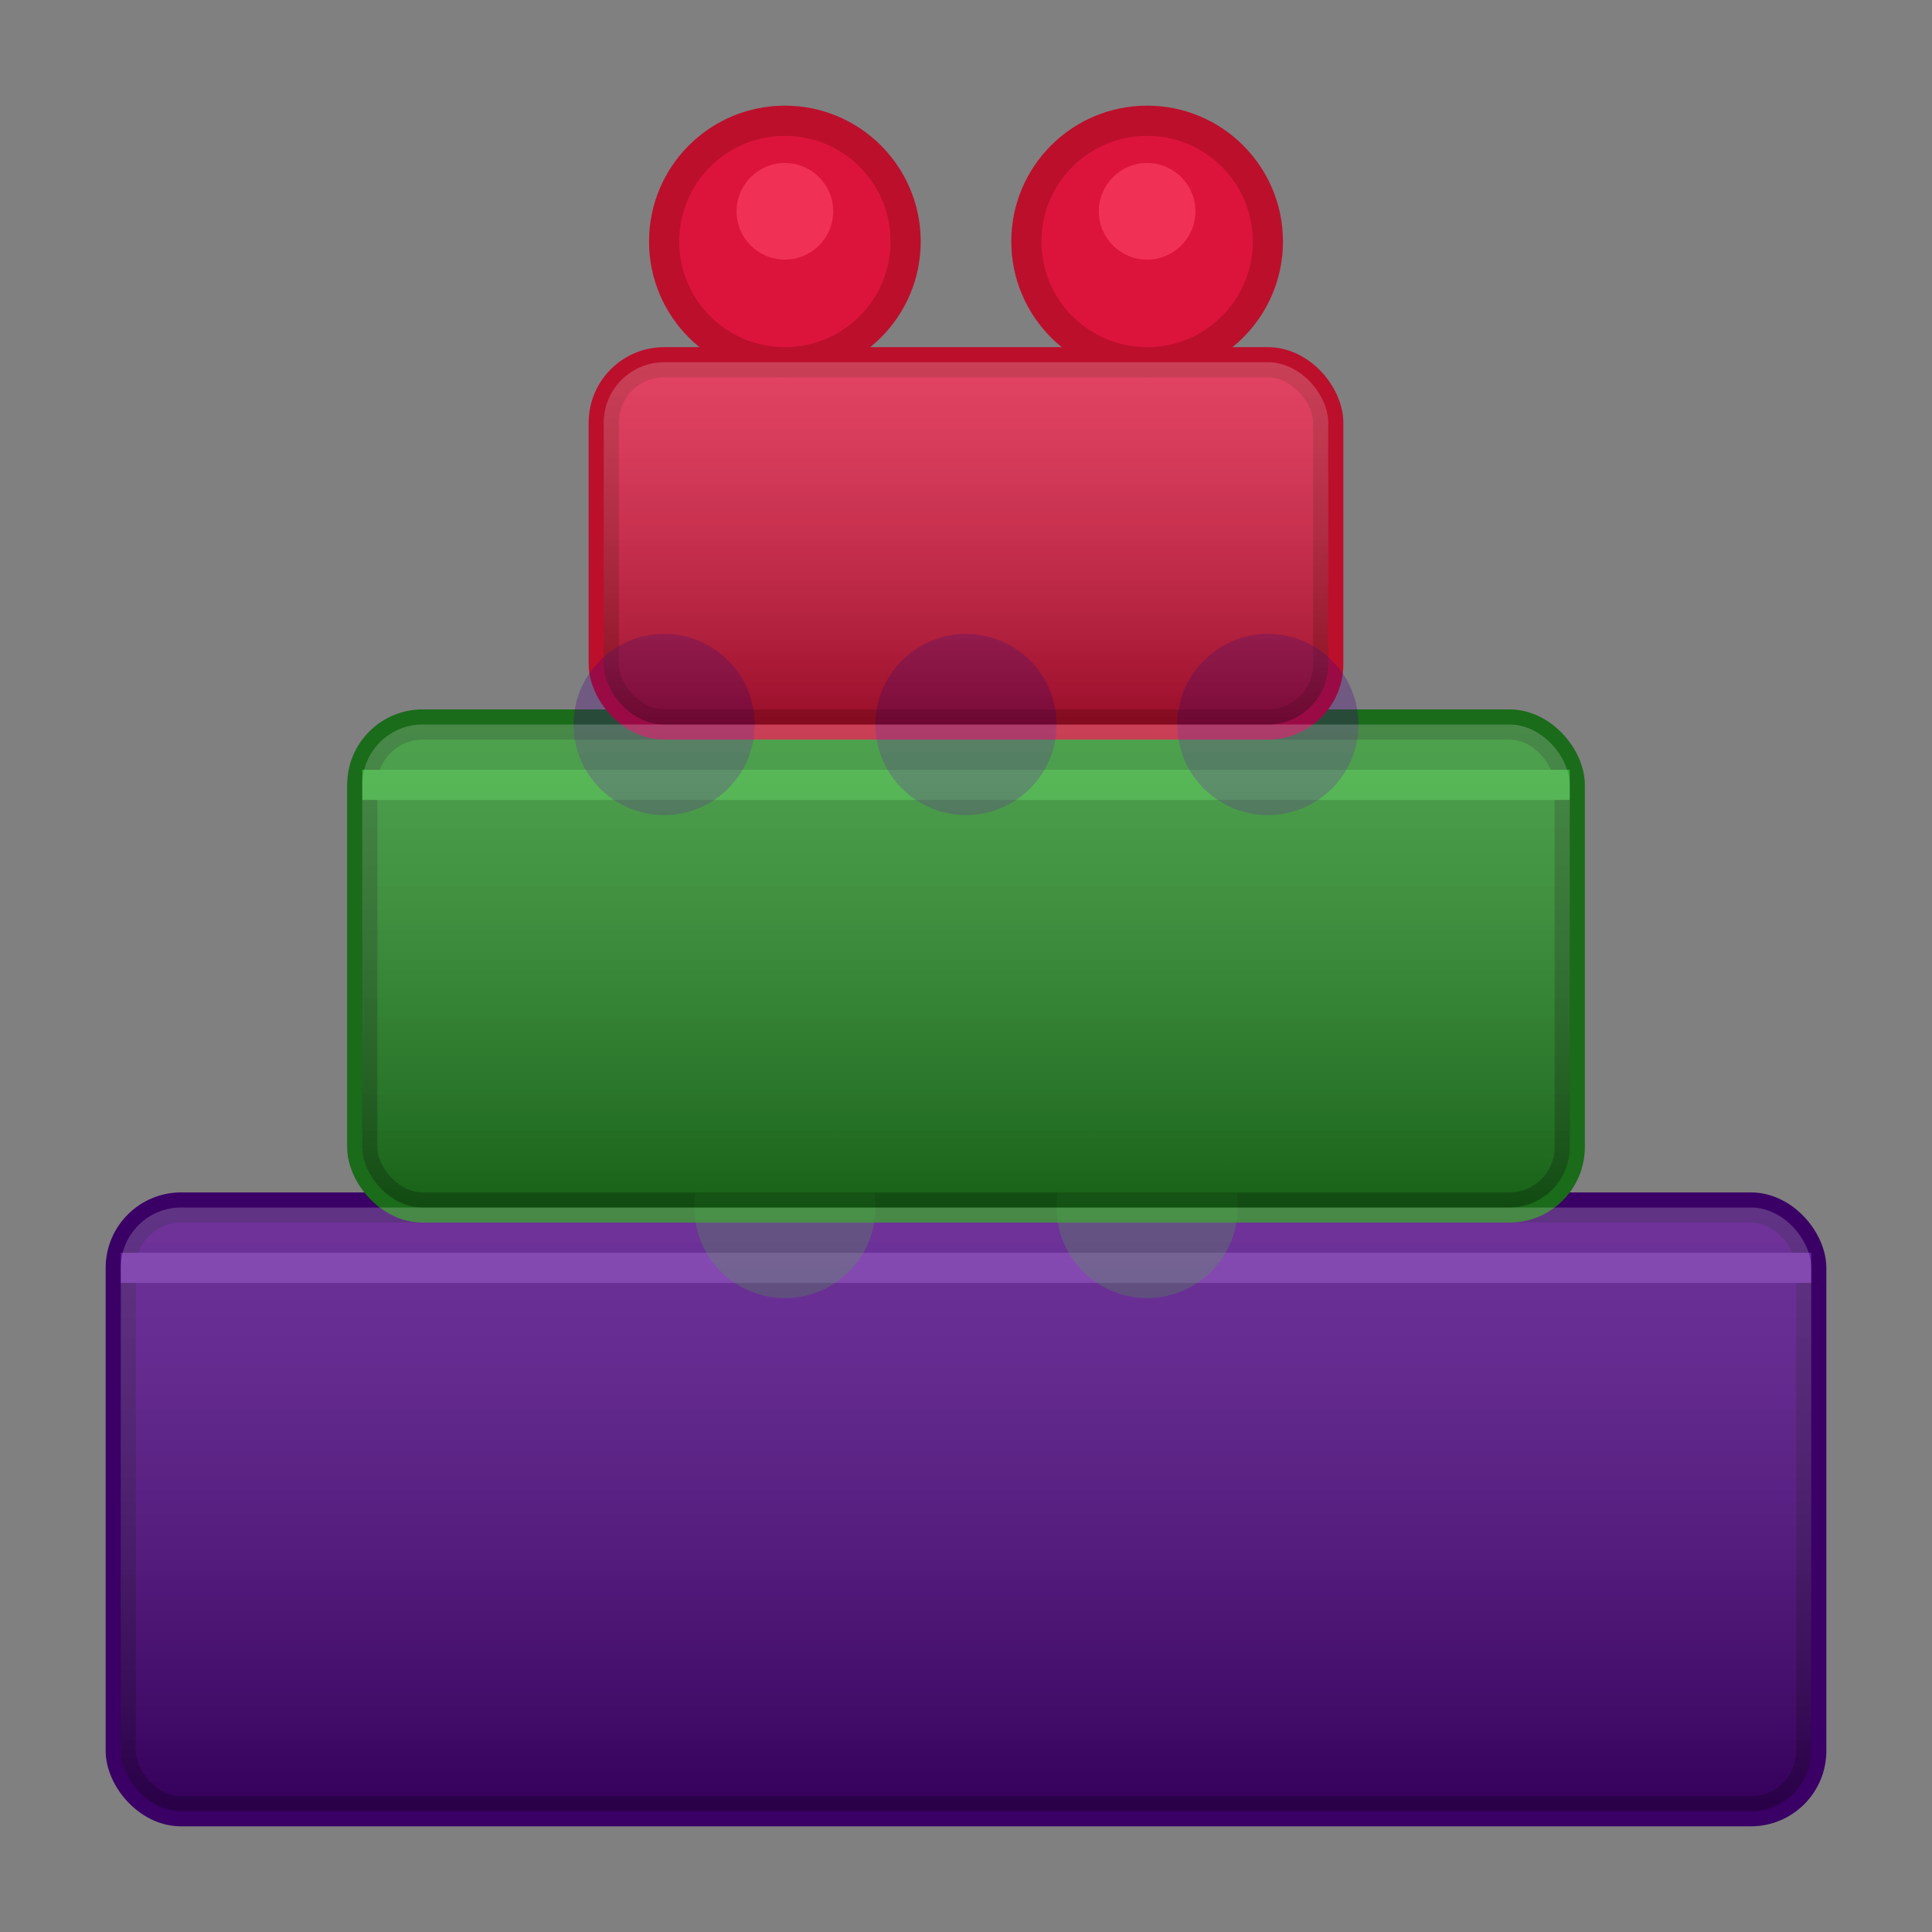
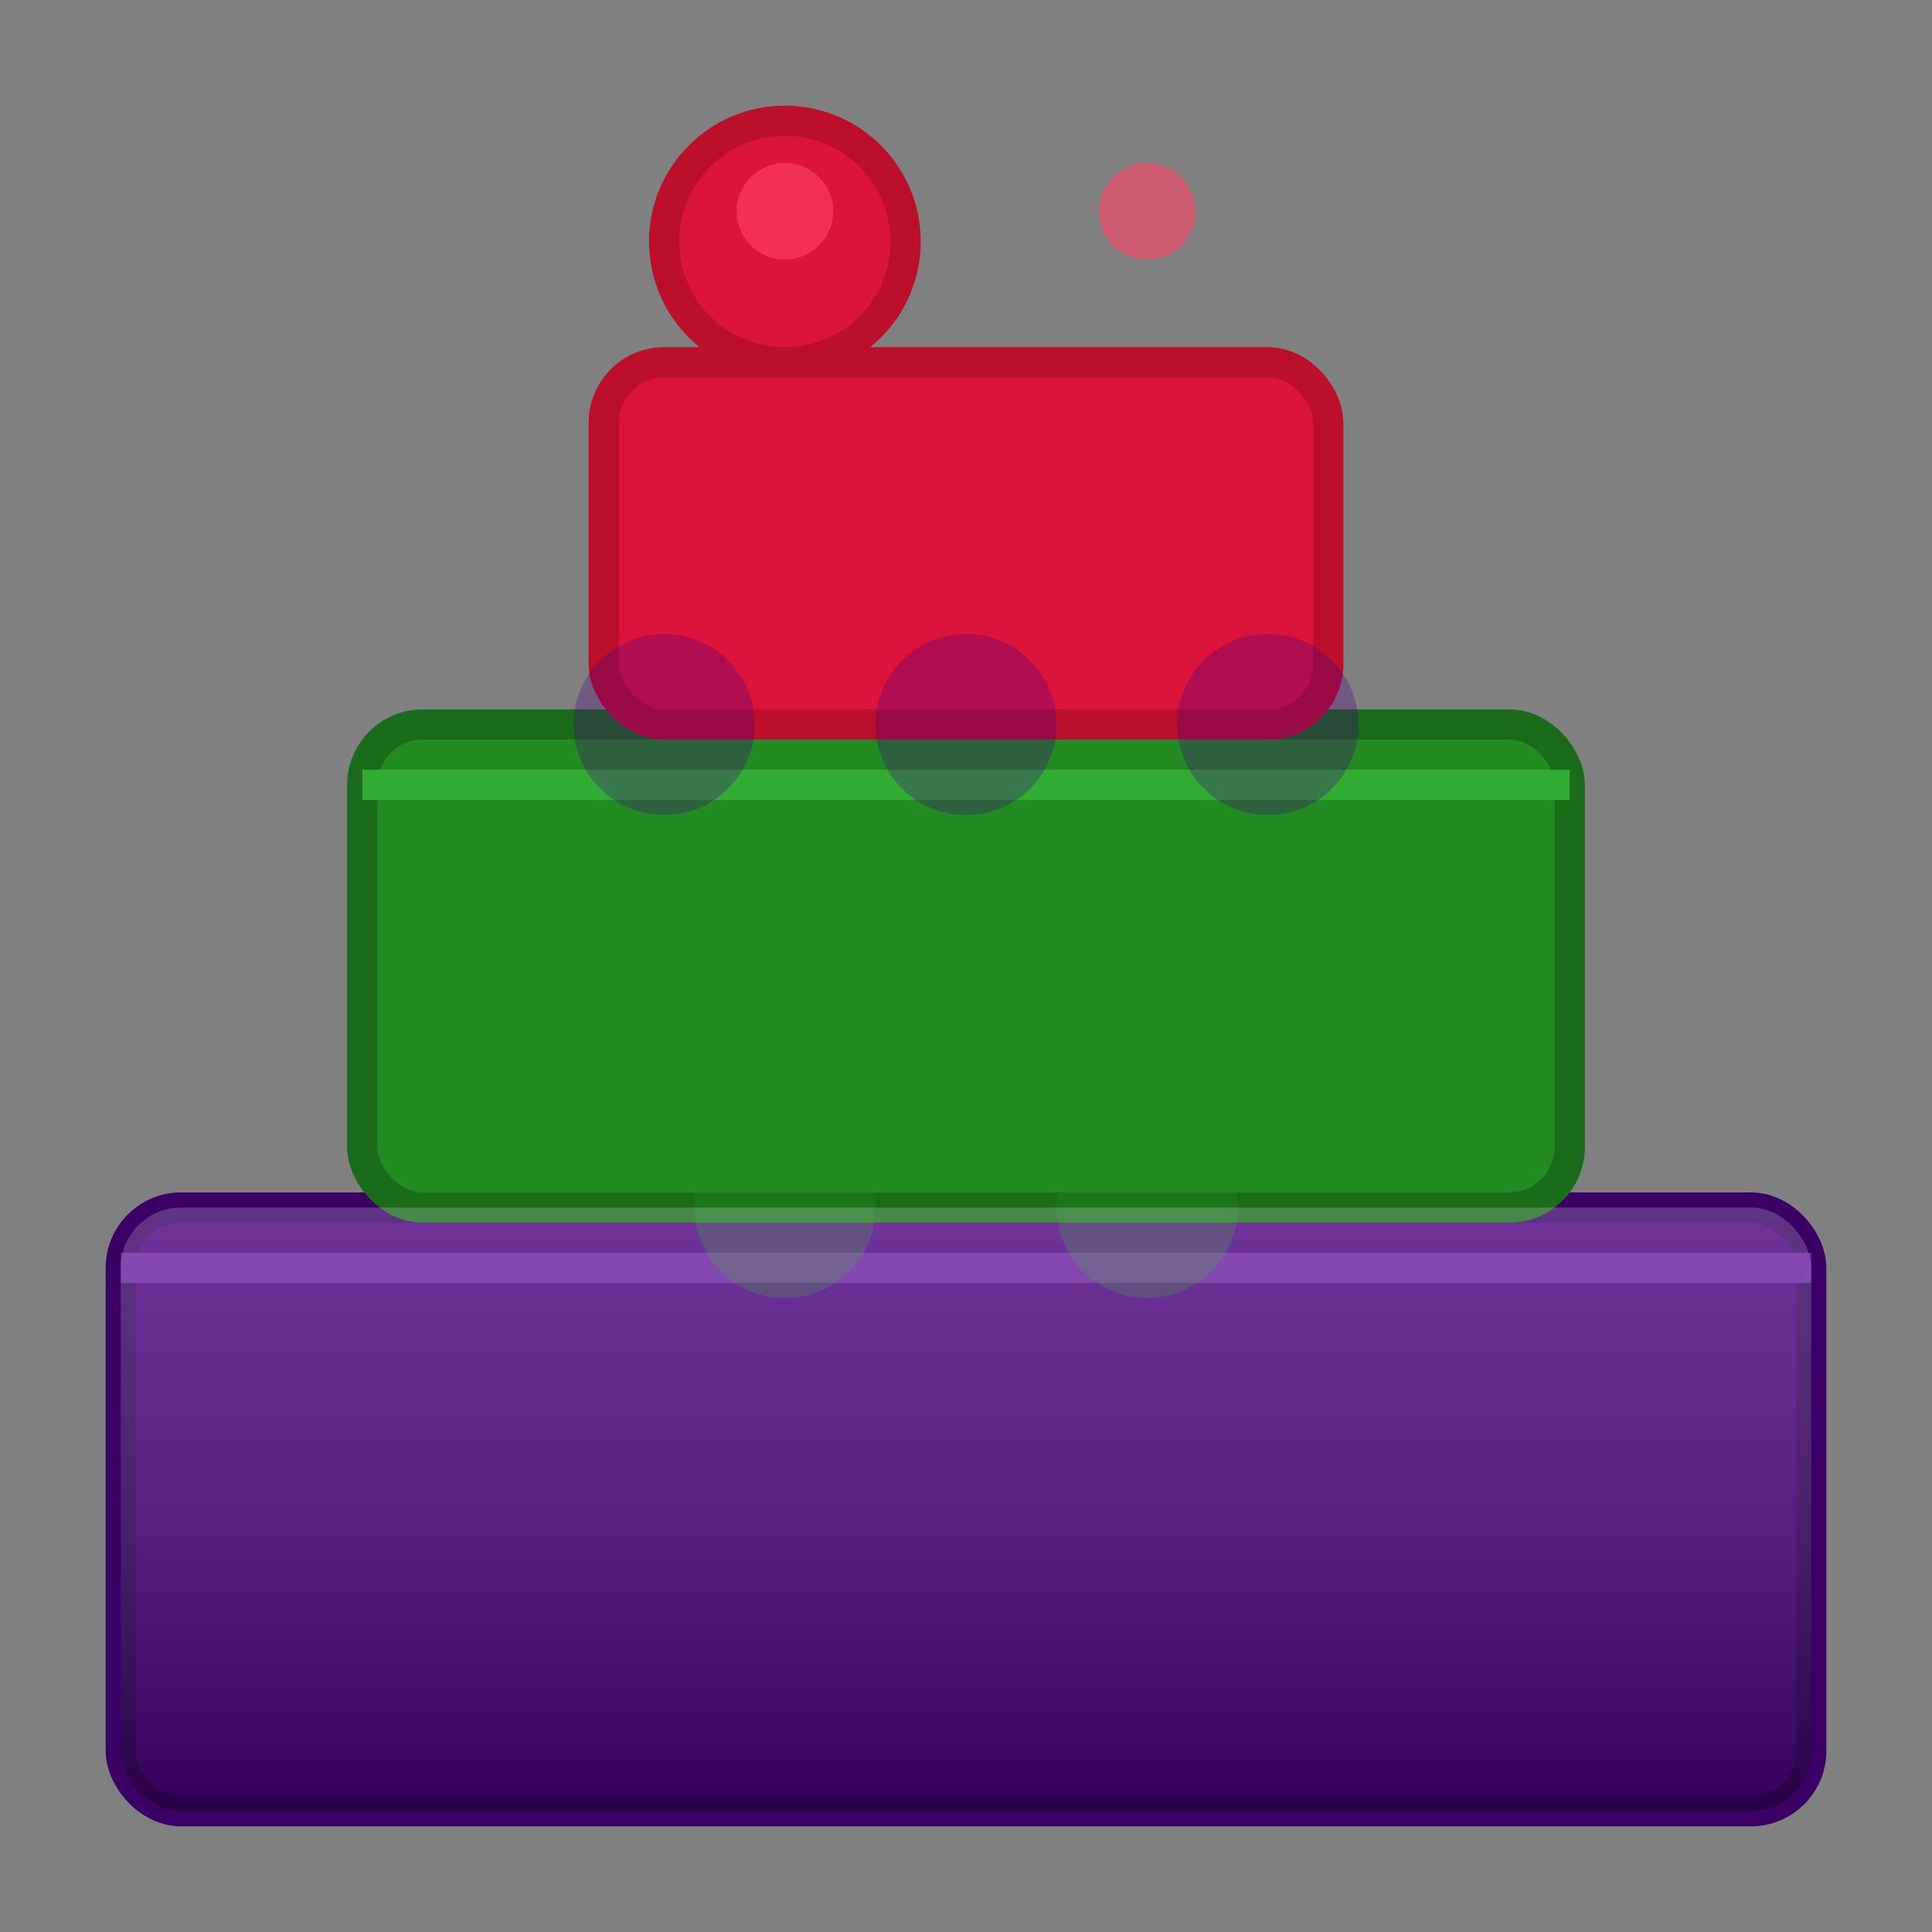
<svg xmlns="http://www.w3.org/2000/svg" viewBox="0 0 32 32">
  <rect x="0" y="0" width="32" height="32" fill="#808080" stroke="none" />
  <rect x="2" y="20" width="28" height="10" rx="1" fill="#4B0082" stroke="#3a0066" stroke-width="0.5" />
  <line x1="2" y1="21" x2="30" y2="21" stroke="#6a20a2" stroke-width="0.5" />
  <rect x="6" y="12" width="20" height="8" rx="1" fill="#228B22" stroke="#1a6b1a" stroke-width="0.5" />
  <line x1="6" y1="13" x2="26" y2="13" stroke="#32ab32" stroke-width="0.5" />
  <rect x="10" y="6" width="12" height="6" rx="1" fill="#DC143C" stroke="#bc0f2c" stroke-width="0.5" />
  <circle cx="13" cy="4" r="2" fill="#DC143C" stroke="#bc0f2c" stroke-width="0.5" />
-   <circle cx="19" cy="4" r="2" fill="#DC143C" stroke="#bc0f2c" stroke-width="0.5" />
  <circle cx="13" cy="3.5" r="0.8" fill="#ff4466" opacity="0.6" />
  <circle cx="19" cy="3.5" r="0.8" fill="#ff4466" opacity="0.6" />
  <circle cx="11" cy="12" r="1.5" fill="#4B0082" opacity="0.3" />
  <circle cx="16" cy="12" r="1.5" fill="#4B0082" opacity="0.3" />
  <circle cx="21" cy="12" r="1.5" fill="#4B0082" opacity="0.3" />
  <circle cx="13" cy="20" r="1.5" fill="#228B22" opacity="0.3" />
  <circle cx="19" cy="20" r="1.5" fill="#228B22" opacity="0.3" />
  <defs>
    <linearGradient id="depth-gradient" x1="0%" y1="0%" x2="0%" y2="100%">
      <stop offset="0%" style="stop-color:#ffffff;stop-opacity:0.2" />
      <stop offset="100%" style="stop-color:#000000;stop-opacity:0.3" />
    </linearGradient>
  </defs>
  <rect x="2" y="20" width="28" height="10" rx="1" fill="url(#depth-gradient)" />
-   <rect x="6" y="12" width="20" height="8" rx="1" fill="url(#depth-gradient)" />
-   <rect x="10" y="6" width="12" height="6" rx="1" fill="url(#depth-gradient)" />
</svg>